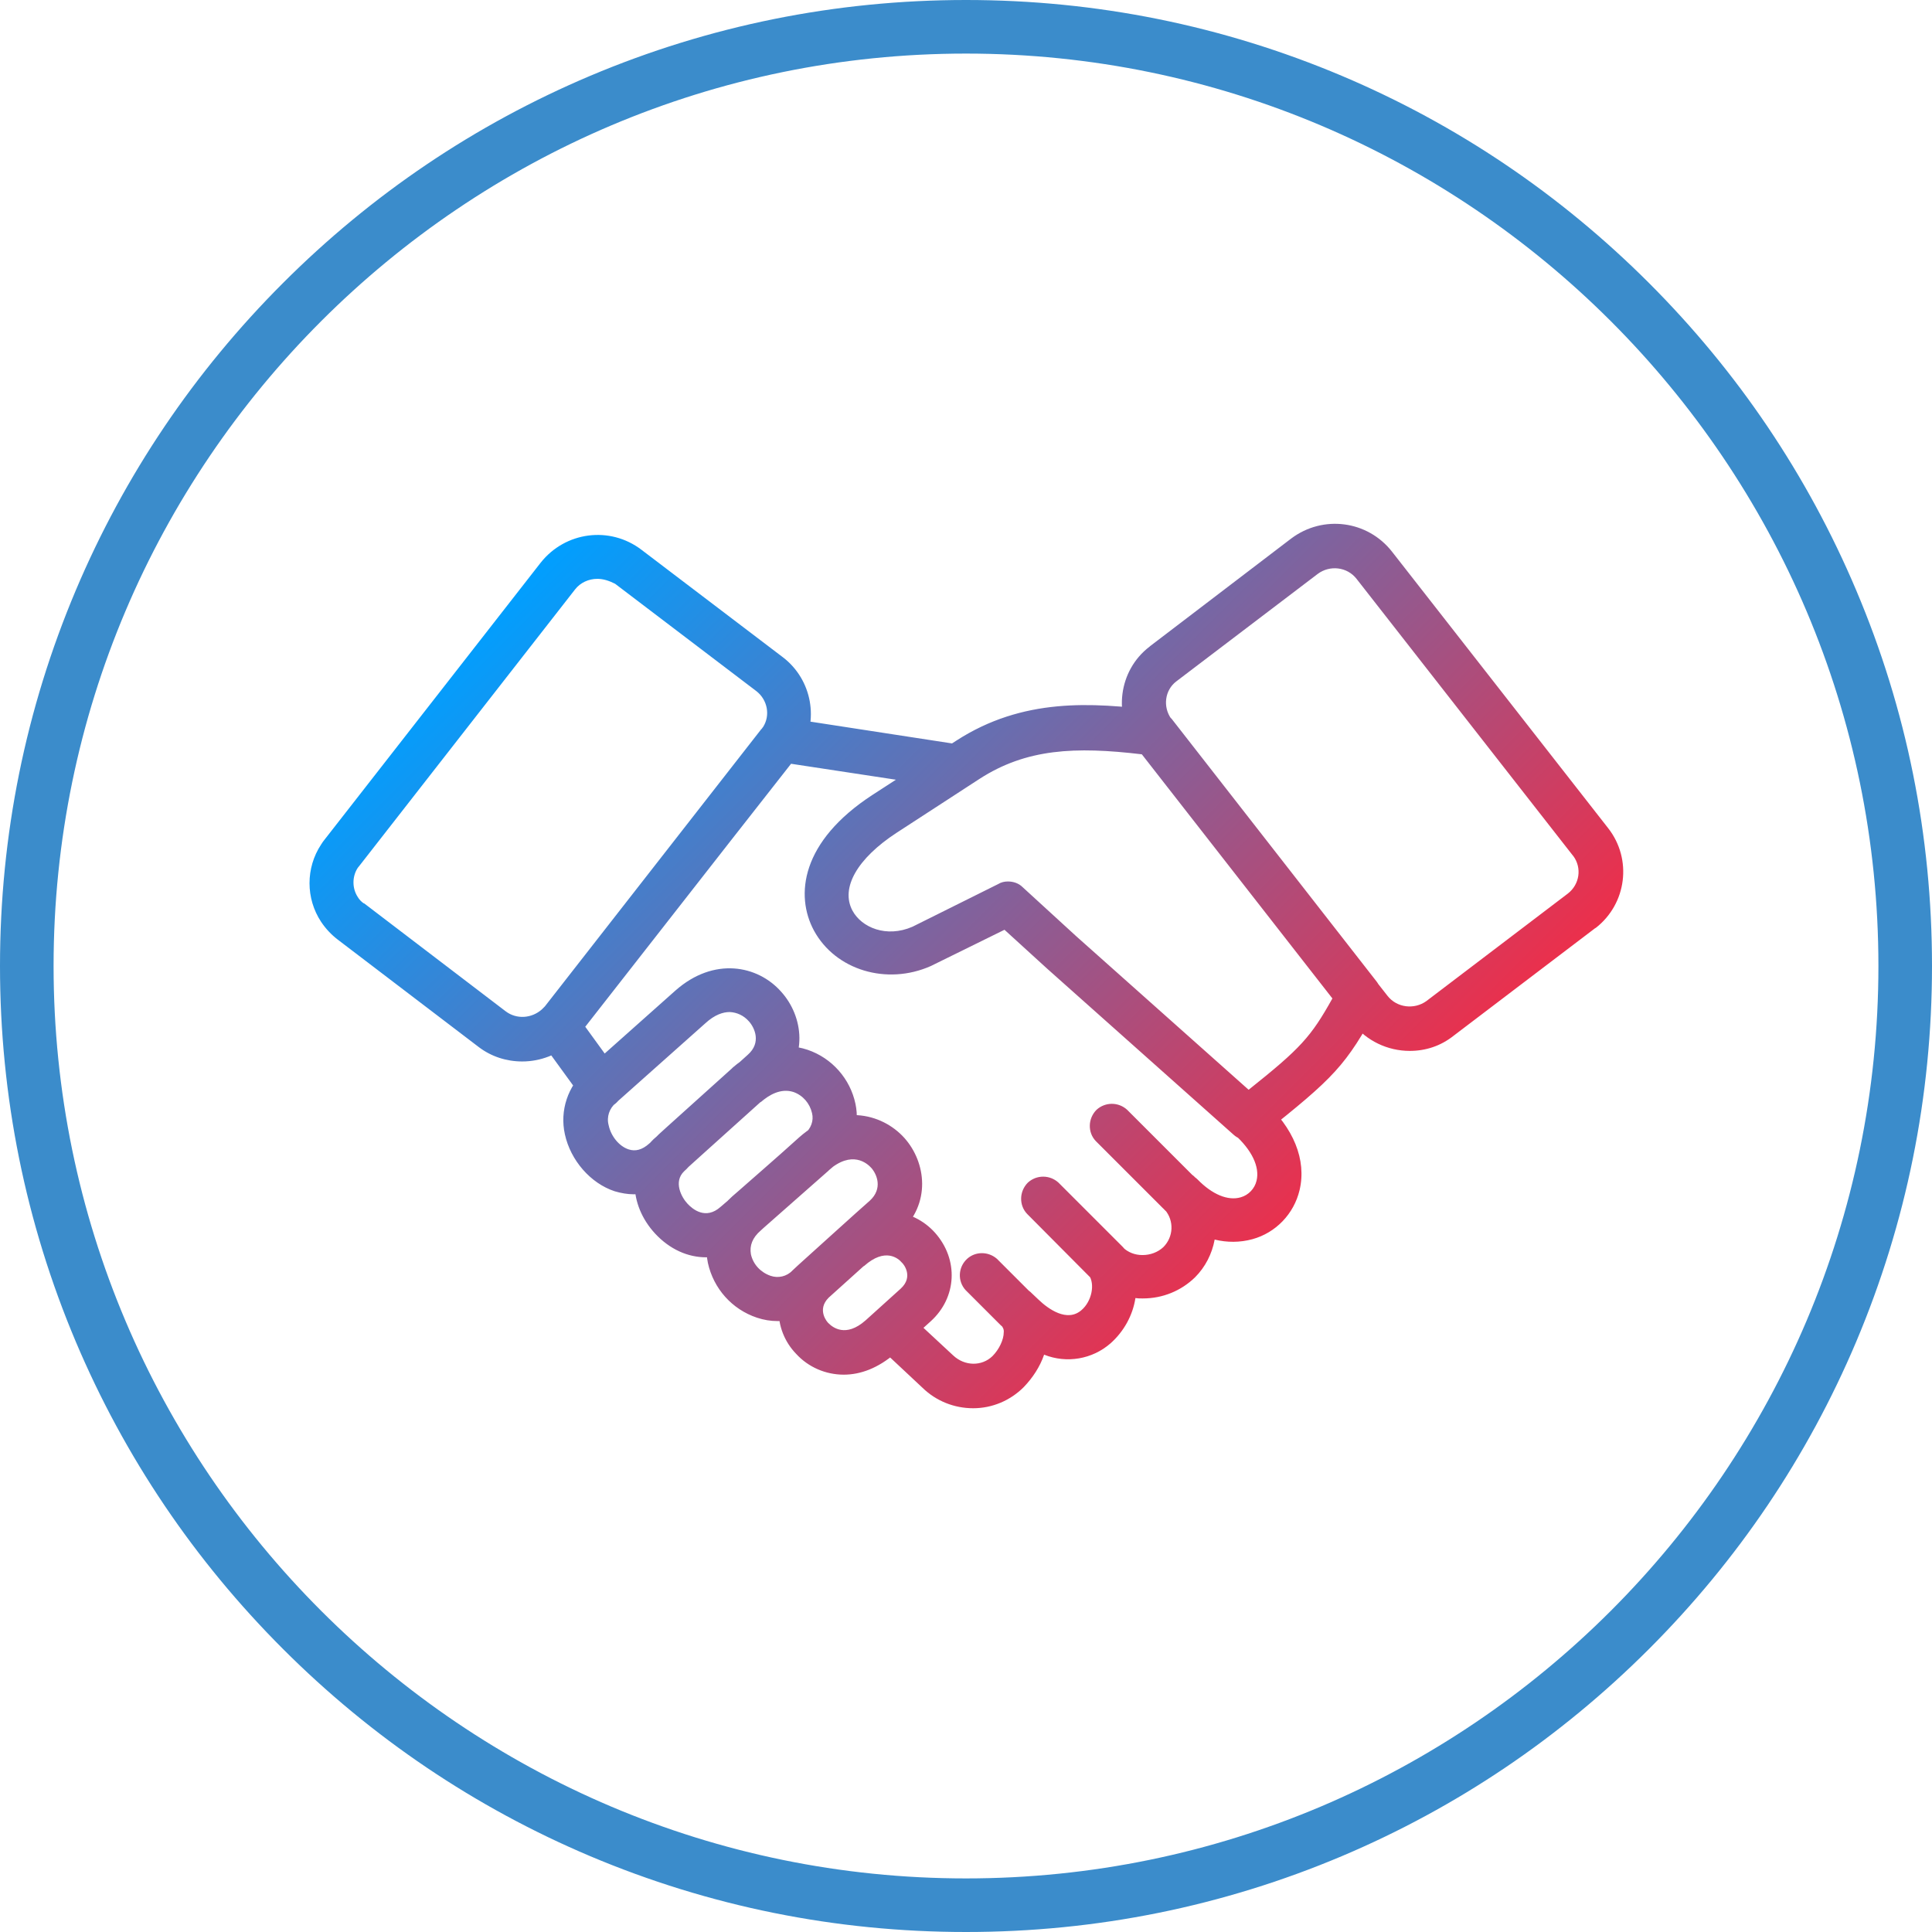
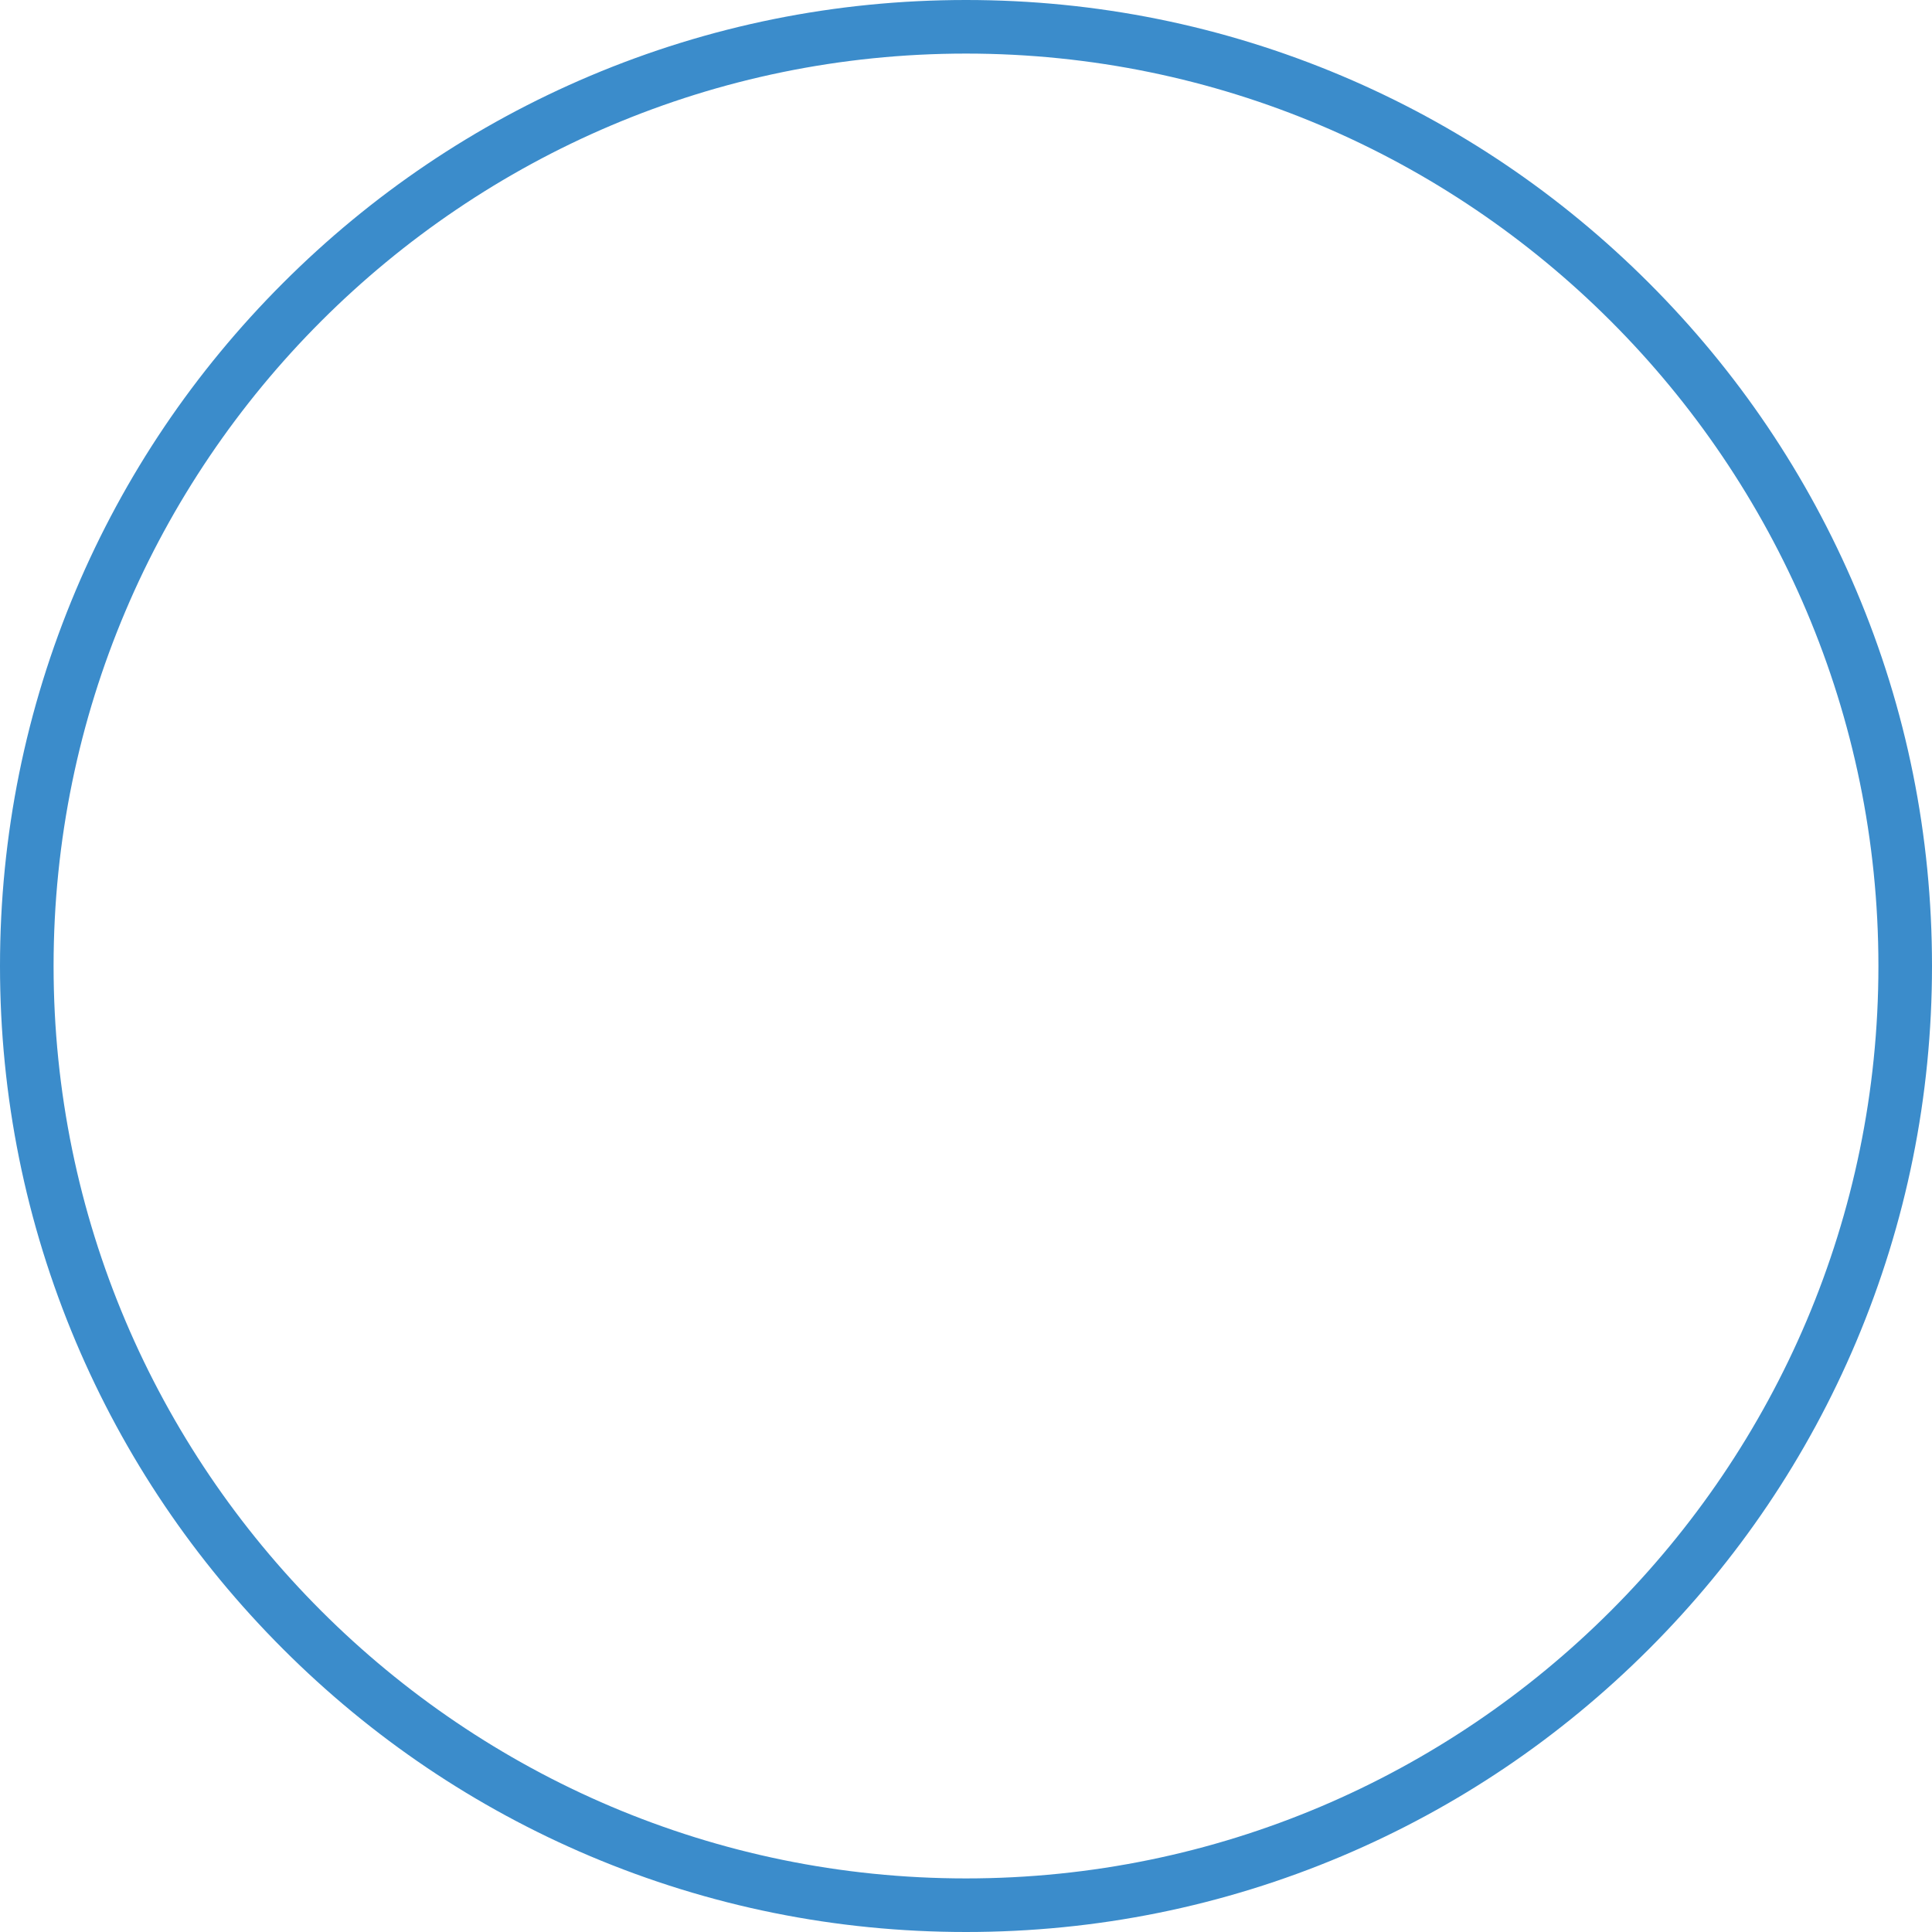
<svg xmlns="http://www.w3.org/2000/svg" xmlns:xlink="http://www.w3.org/1999/xlink" height="512" preserveAspectRatio="xMidYMid meet" version="1.0" viewBox="0.0 0.0 512.0 512.0" width="512" zoomAndPan="magnify">
  <g id="change1_1">
    <path d="M256,512c-34.6,0-68.1-6.8-99.6-20.1C125.9,479,98.5,460.5,75,437s-42-50.9-54.9-81.4C6.8,324.1,0,290.6,0,256 c0-34.6,6.8-68.1,20.1-99.6C33,125.9,51.5,98.5,75,75s50.9-42,81.4-54.9C187.9,6.8,221.4,0,256,0c34.6,0,68.1,6.8,99.6,20.1 C386.1,33,413.5,51.5,437,75s42,50.9,54.9,81.4c13.4,31.6,20.1,65.1,20.1,99.6c0,34.6-6.8,68.1-20.1,99.6 C479,386.1,460.5,413.5,437,437s-50.9,42-81.4,54.9C324.1,505.2,290.6,512,256,512z M256,14.2C122.7,14.2,14.2,122.7,14.2,256 S122.7,497.8,256,497.8S497.8,389.3,497.8,256S389.3,14.2,256,14.2z" fill="#3b8ccb" />
  </g>
  <linearGradient gradientTransform="matrix(1 0 0 -1 0 514)" gradientUnits="userSpaceOnUse" id="a" x1="161.733" x2="350.245" xlink:actuate="onLoad" xlink:show="other" xlink:type="simple" y1="383.717" y2="195.206">
    <stop offset="0" stop-color="#009fff" />
    <stop offset="1" stop-color="#ec2f4b" />
  </linearGradient>
-   <path d="M138.4,281.3c-4.2,0-8.2-1.3-11.5-3.8l-37.4-28.5c-1.7-1.3-3.2-2.9-4.4-4.7c-4.1-6.2-4.1-14.3,0-20.5 c0.3-0.5,0.6-0.9,1-1.4l57.2-73.3c6.5-8.2,18.3-9.8,26.7-3.4l37.5,28.5l0,0c7.7,5.9,9.7,16.8,4.5,25c-0.3,0.5-0.7,1.1-1.1,1.6 L153.5,274c-0.6,0.8-1.2,1.5-2,2.2C147.9,279.5,143.2,281.3,138.4,281.3z M158.3,153.4c-2.3,0-4.5,1-5.9,2.8l-57.2,73.3 c-0.2,0.2-0.3,0.4-0.4,0.5c-1.5,2.3-1.5,5.4,0,7.7c0.4,0.7,1,1.3,1.6,1.7l0.1,0l37.5,28.6c2.9,2.2,6.9,1.9,9.6-0.5l0.1-0.1 c0.2-0.2,0.5-0.5,0.7-0.7l57.3-73.4l0.1-0.1c0.1-0.1,0.2-0.2,0.3-0.4l0.1-0.1c2-3.1,1.2-7.2-1.7-9.5l-37.5-28.5 C161.4,153.9,159.9,153.4,158.3,153.4z M330.8,302.2c-1.4,0-2.8-0.5-3.9-1.5l-49.4-44l-11.3-10.3l-19.3,9.5l-0.2,0.1 c-11.7,5.2-25.3,1.1-31-9.4c-5-9.3-3.5-23.6,15.6-36l22.1-14.3c17.6-11.4,35.9-10.2,53.2-8c1.3,0.2,2.5,0.8,3.4,1.7 c0.2,0.2,0.3,0.3,0.5,0.5l54.3,69.6c1.4,1.8,1.6,4.3,0.5,6.4c-8.7,16.1-11.7,19-30.9,34.3C333.4,301.7,332.1,302.2,330.8,302.2z M267.1,233.6c1.5,0,2.9,0.5,3.9,1.5l14.2,13l45.7,40.7c13.8-11,16.5-14,22.2-24.2l-50.5-64.7c-17.7-2.1-30.6-1.5-43,6.5l-22,14.3 c-10.4,6.8-14.9,14.6-11.7,20.6c2.4,4.5,9,7.3,15.9,4.3l22.7-11.3C265.3,233.8,266.2,233.6,267.1,233.6L267.1,233.6z M373.6,278.5 c-5.9,0-11.5-2.7-15.1-7.3l-2.9-3.7l-54.2-69.5l-0.2-0.2c-6.3-8.2-4.8-20.1,3.4-26.4c0,0,0.1,0,0.1-0.1l37.5-28.6 c8.4-6.3,20.2-4.8,26.7,3.5l57.3,73.3l0,0c6.4,8.2,4.9,20-3.3,26.4c-0.1,0-0.1,0.1-0.2,0.1l-37.5,28.5 C381.8,277.2,377.8,278.5,373.6,278.5z M310.4,190.5c0,0,0.1,0.1,0.1,0.1l54.3,69.6l2.9,3.7c2.5,3.2,7.1,3.7,10.3,1.4l37.5-28.5 c3.1-2.4,3.8-6.8,1.4-10c0,0,0,0-0.1-0.1l-57.3-73.3c-2.5-3.2-7.1-3.7-10.3-1.3l-37.5,28.5C308.7,182.9,308.1,187.3,310.4,190.5 L310.4,190.5z M223.6,364.3c-4.8,0-9.4-2-12.6-5.5c-6.3-6.5-6.2-16.8,0.3-23.1c0.1-0.1,0.1-0.1,0.2-0.2l0.2-0.2l9.3-8.4l0.2-0.2 l0.2-0.1c9.7-8.5,20.6-6.4,26.4,0.1c6.3,7.1,5.8,17.2-1.2,23.5l0,0l-9.3,8.4C232.7,362.6,228,364.3,223.6,364.3z M219.6,343.9 c-3.2,3.2-0.4,6.5,0,6.8c1,1,4.5,3.9,9.8-0.8l9.3-8.4c3.5-3.2,0.7-6.6,0.3-6.9c-0.9-1.1-4.4-4.1-10,0.9l-0.2,0.1l-0.1,0.1 L219.6,343.9z M168,316.5c-1.7,0-3.4-0.3-5.1-0.8c-6.4-2.1-11.7-8.2-13.2-15.1c-1.4-6.3,0.8-12.8,5.6-17l23.7-21.1 c10.2-9,21.8-6.7,28,0.3c5.9,6.5,7.4,17.6-1.1,25.3l0,0l-23.5,21.2l-0.2,0.2l-2.5,2.3C176.6,314.7,172.4,316.4,168,316.5z M193.4,268.2c-1.8,0-4,0.7-6.5,3l-23.7,21.1c-1.7,1.4-2.5,3.7-1.9,5.9c0.6,2.9,2.8,5.6,5.3,6.4c1.8,0.6,3.6,0.1,5.4-1.5l2.4-2.1 l0.3-0.3l23.5-21.2c3.6-3.2,1.8-7.1,0.3-8.8C197.1,269.1,195.3,268.3,193.4,268.2L193.4,268.2z M202,283.7L202,283.7z M187.1,333.2 c-4.8,0-9.6-2.1-13.5-6.3c-7.1-7.7-7.2-18.4-0.4-25l0.8-0.7l0.2-0.2l0.1-0.1l0.1-0.1l0.2-0.2l2.2-2c4.9-4.4,16.2-14.6,17.1-15.4 c0.1-0.1,0.2-0.2,0.3-0.3c6-5.2,13.2-6.9,19.8-4.7c6.5,2.2,11.3,7.7,12.7,14.3c1.3,6.1-0.9,12.4-5.7,16.5l0,0l-1.3,1.1l-0.2,0.2 l-17.7,15.6l-0.1,0.1l0,0l-2.9,2.5C195.6,331.5,191.4,333.2,187.1,333.2z M182.3,309.4c-0.3,0.4-0.7,0.7-1,1 c-2.9,2.8-0.7,6.9,0.9,8.6c1.3,1.4,4.8,4.4,8.8,0.8l2.8-2.4l0.2-0.1l2.3-2l15.4-13.5l0.2-0.2l1.4-1.2c1.6-1.3,2.4-3.4,1.9-5.4 c-0.6-2.6-2.4-4.7-4.9-5.6c-3.4-1.1-6.5,0.8-8.6,2.6l0,0l-0.2,0.1l-17,15.3l-2.1,1.9C182.4,309.3,182.4,309.4,182.3,309.4z M209.9,305.9L209.9,305.9z M209.9,305.9L209.9,305.9z M209.9,305.9L209.9,305.9z M210.1,304.4c-0.1,0.5-0.2,1-0.2,1.5 C209.9,305.4,209.9,304.9,210.1,304.4z M217.1,304.7L217.1,304.7z M215.7,300.1c-0.5,0-0.9,0.1-1.4,0.2 C214.7,300.1,215.2,300.1,215.7,300.1L215.7,300.1z M215.7,300.1L215.7,300.1z M215.7,300.1L215.7,300.1z M206.1,350.1 c-1.9,0-3.7-0.3-5.5-0.9c-6.6-2.2-11.5-7.7-13-14.5c-1.3-6.4,1-12.7,6.3-17.5l0.1-0.1l1.5-1.3l0.8-0.7c1.9-1.7,3.8-3.3,5.7-5 c3.2-2.8,6.6-5.8,9.8-8.7c10.2-9,21.7-6.7,27.9,0.2c5.7,6.4,7.2,17.4-1.3,25.1l0,0l-3.6,3.3c-2,1.8-4.1,3.7-6.1,5.5l-10.8,9.7 C214.7,348.4,210.5,350.1,206.1,350.1z M201.6,326.1c-2.2,1.9-3,4-2.6,6.3c0.6,2.7,2.6,4.8,5.2,5.7c2,0.7,4.3,0.2,5.8-1.4l1.5-1.4 l9.3-8.4c2-1.8,4.1-3.7,6.1-5.5l3.6-3.2c3.5-3.2,1.9-7,0.4-8.7c-1.1-1.2-5.1-4.8-11.4,0.7c-3.3,2.9-6.6,5.9-9.9,8.7l-5.7,5l-0.8,0.7 C202.7,325.1,202.2,325.6,201.6,326.1L201.6,326.1z M234.5,322.6L234.5,322.6z M225,337c-3.2,0-5.9-2.6-5.9-5.9 c0-3.2,2.6-5.9,5.9-5.9c3.2,0,5.9,2.6,5.9,5.9l0,0C230.9,334.3,228.2,337,225,337z M313,322.6c-1.6,0-3-0.6-4.1-1.7l-0.4-0.4 l-0.2-0.3c-2.3-2.3-2.2-6,0.1-8.3c2.2-2.2,5.7-2.2,8-0.2c0.4,0.4,0.8,0.8,1,1.1c2.2,2.4,2,6.1-0.4,8.3 C315.9,322,314.5,322.6,313,322.6L313,322.6z M159.3,293.8c-1.9,0-3.6-0.9-4.7-2.4l-11.7-16.1c-1.8-2.4-1.4-5.7,0.8-7.8 c0.2-0.2,0.5-0.5,0.7-0.7l57.3-73.4l0.1-0.1c0.1-0.1,0.2-0.2,0.3-0.4c1.2-2,3.6-3.1,5.9-2.7l46.8,7.2c3.2,0.6,5.3,3.6,4.7,6.8 c-0.6,3-3.4,5.1-6.5,4.8l-43.4-6.6l-54.5,69.7l9,12.4c1.9,2.6,1.3,6.3-1.3,8.2C161.7,293.4,160.5,293.8,159.3,293.8 C159.3,293.8,159.3,293.8,159.3,293.8z M257.9,373.2c-5,0-9.8-1.9-13.4-5.4L232,356.1c-2.3-2.3-2.4-6-0.1-8.3 c2.2-2.3,5.8-2.4,8.1-0.3l12.6,11.7c3.1,2.9,7.6,2.9,10.4,0.2c1.8-1.8,3-4.4,3-6.3c0.1-0.7-0.2-1.4-0.7-1.9l0,0 c-2.4-2.2-2.6-5.9-0.5-8.3c2.2-2.4,5.9-2.6,8.3-0.5c0.1,0.1,0.1,0.1,0.2,0.2l0,0l1.9,1.8c2.6,2.5,7.6,6.1,11.4,2.8 c2.7-2.3,3.7-6.9,1.9-9.4c-1.9-2.6-1.2-6.3,1.4-8.1c2.4-1.7,5.6-1.3,7.6,0.8c1.4,1.4,3.3,2.1,5.2,2.1h0.1c2,0,4-0.7,5.5-2.1 c2.7-2.7,2.9-7,0.4-9.9c-2.1-2.4-1.9-6.1,0.6-8.3c2.3-2,5.9-1.9,8.1,0.3c3.8,3.9,8,5.7,11.4,4.7c2.1-0.6,3.7-2.3,4.2-4.4 c0.9-3.7-1.3-8.2-5.9-12.3c-2.4-2.1-2.6-5.9-0.5-8.3c2.1-2.4,5.9-2.6,8.3-0.5c7.9,7,11.4,15.6,9.5,23.6c-1.5,6.3-6.3,11.3-12.5,13 c-3.3,0.9-6.7,0.9-10,0.1c-0.7,3.8-2.5,7.3-5.2,10c-3.7,3.6-8.6,5.6-13.8,5.6h-0.2c-0.6,0-1.2,0-1.8-0.1c-0.7,4.6-3.1,8.9-6.6,12 c-4.8,4.2-11.6,5.4-17.6,3c-1.1,3.2-3,6.1-5.4,8.6C267.7,371.2,262.9,373.2,257.9,373.2z M293.2,340.4c-1.6,0-3-0.6-4.1-1.7 l-16.9-17c-2.2-2.3-2.1-6,0.2-8.3c2.3-2.1,5.8-2.1,8.1,0l17,17c2.3,2.3,2.3,6,0,8.3C296.2,339.8,294.7,340.4,293.2,340.4 L293.2,340.4z M312.3,321.9c-1.6,0-3-0.6-4.1-1.7l-17.8-17.8c-2.2-2.3-2.1-6,0.2-8.3c2.3-2.1,5.8-2.1,8.1,0l17.8,17.8 c2.3,2.3,2.3,6,0,8.3C315.4,321.3,313.9,321.9,312.3,321.9z M269.2,352.8c-1.6,0-3-0.6-4.1-1.7l-9.2-9.2c-2.2-2.4-2-6.1,0.4-8.3 c2.2-2,5.6-2,7.9,0l9.2,9.2c2.3,2.3,2.3,6,0,8.3C272.2,352.1,270.7,352.8,269.2,352.8z" fill="url(#a)" />
</svg>